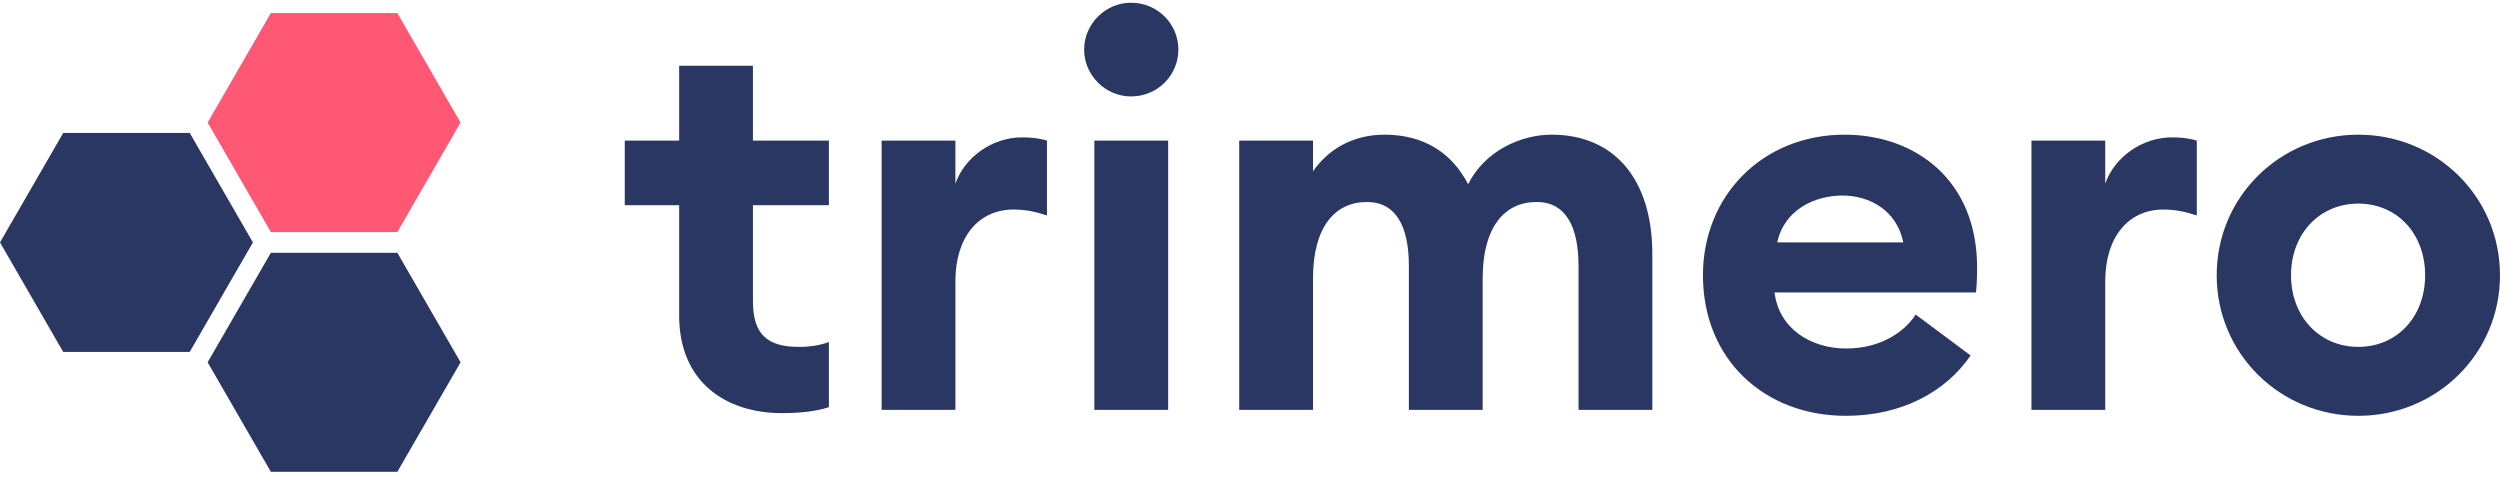
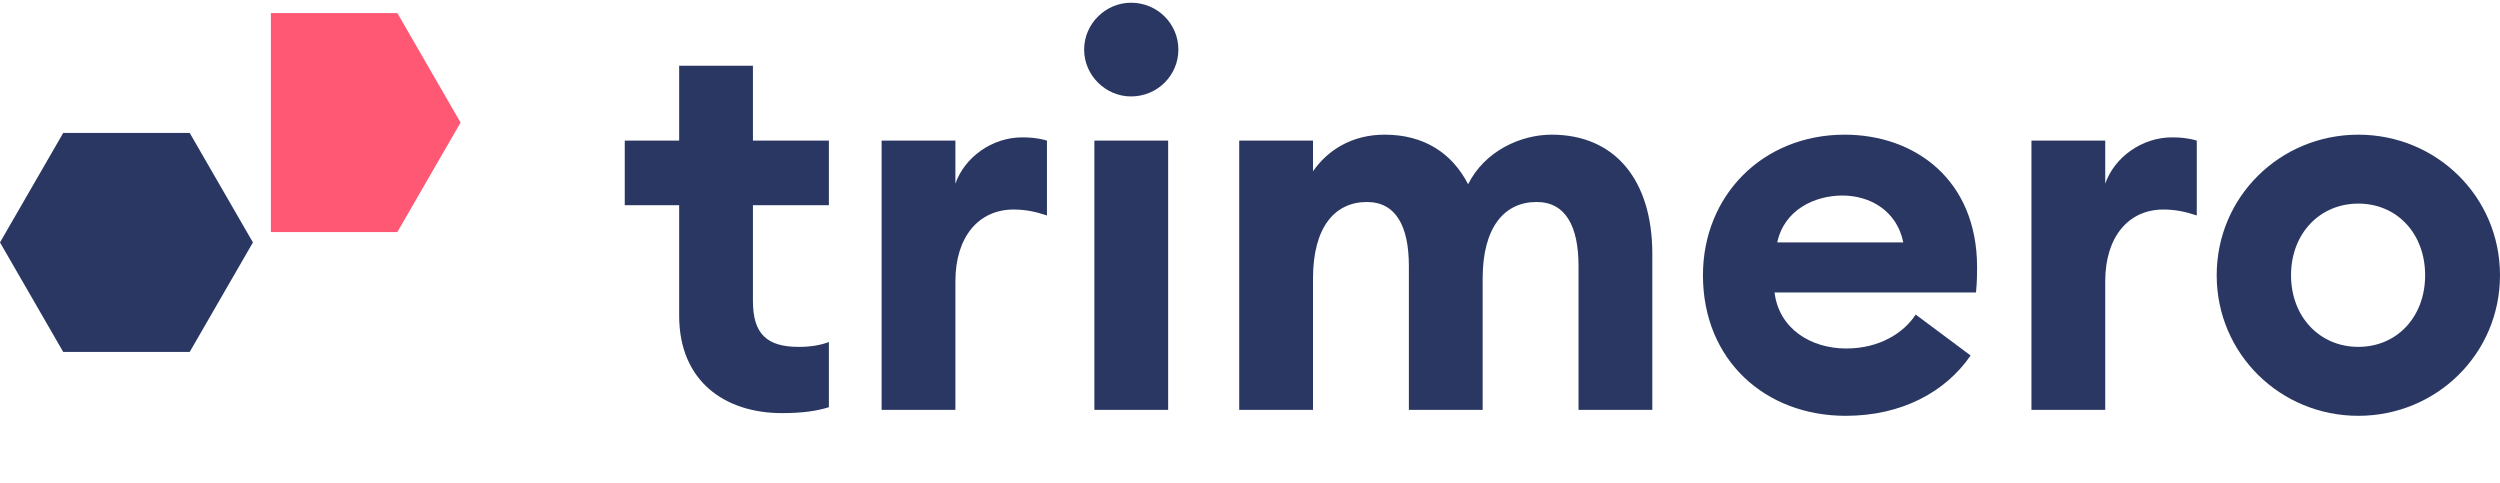
<svg xmlns="http://www.w3.org/2000/svg" width="202" height="39" viewBox="0 0 202 39" fill="none">
  <g clip-path="url(#clip0_3824_4836)">
    <path d="M63.187 33.38C58.575 33.38 54.876 30.812 54.876 25.503V16.582H50.48V11.36H54.876V5.311H60.837V11.36H66.974V16.582H60.837V24.328C60.837 26.983 61.969 28.028 64.537 28.028C65.494 28.028 66.277 27.897 66.974 27.636V32.901C66.016 33.206 64.841 33.38 63.188 33.38L63.187 33.38Z" fill="#293762" />
    <path d="M71.234 11.36H77.196V14.841C77.936 12.709 80.155 11.099 82.593 11.099C83.202 11.099 83.854 11.142 84.594 11.36V17.409C83.68 17.104 82.854 16.93 81.896 16.93C79.068 16.93 77.197 19.149 77.197 22.718V33.118H71.235V11.36H71.234Z" fill="#293762" />
    <path d="M91.384 7.792C89.338 7.792 87.598 6.094 87.598 4.006C87.598 1.917 89.338 0.22 91.384 0.22C93.516 0.22 95.213 1.917 95.213 4.006C95.213 6.094 93.516 7.792 91.384 7.792ZM88.425 11.36H94.386V33.118H88.425V11.36Z" fill="#293762" />
    <path d="M100.129 11.36H106.091V13.84C107.266 12.143 109.224 10.881 111.879 10.881C115.055 10.881 117.318 12.361 118.624 14.885C119.973 12.187 122.889 10.881 125.369 10.881C130.548 10.881 133.507 14.624 133.507 20.498V33.118H127.545V21.5C127.545 18.279 126.501 16.321 124.151 16.321C121.583 16.321 119.799 18.323 119.799 22.501V33.119H113.837V21.5C113.837 18.28 112.793 16.322 110.443 16.322C107.876 16.322 106.091 18.323 106.091 22.501V33.119H100.129V11.36H100.129Z" fill="#293762" />
    <path d="M149.042 10.881C154.743 10.881 159.748 14.537 159.748 21.587C159.748 22.109 159.748 22.718 159.661 23.632H143.385C143.733 26.548 146.301 28.158 149.173 28.158C151.871 28.158 153.83 26.896 154.787 25.417L159.226 28.724C157.224 31.639 153.699 33.598 149.13 33.598C142.645 33.598 137.598 29.116 137.598 22.24C137.598 15.799 142.428 10.882 149.043 10.882L149.042 10.881ZM143.603 19.585H153.786C153.264 17.017 151.088 15.799 148.869 15.799C146.649 15.799 144.169 16.93 143.603 19.585Z" fill="#293762" />
    <path d="M164.141 11.36H170.103V14.841C170.842 12.709 173.062 11.099 175.498 11.099C176.108 11.099 176.761 11.142 177.5 11.36V17.409C176.586 17.104 175.76 16.93 174.802 16.93C171.974 16.93 170.103 19.149 170.103 22.718V33.118H164.141V11.36Z" fill="#293762" />
    <path d="M190.554 33.598C184.244 33.598 179.109 28.593 179.109 22.239C179.109 15.886 184.244 10.882 190.554 10.882C196.864 10.882 201.999 15.886 201.999 22.239C201.999 28.593 196.864 33.598 190.554 33.598ZM190.554 28.027C193.688 28.027 195.951 25.59 195.951 22.239C195.951 18.888 193.688 16.451 190.554 16.451C187.421 16.451 185.115 18.888 185.115 22.239C185.115 25.59 187.421 28.027 190.554 28.027Z" fill="#293762" />
-     <path d="M21.887 38.123L16.777 29.274L21.887 20.424H32.105L37.214 29.274L32.105 38.123H21.887Z" fill="#293762" />
    <path d="M5.109 28.438L0 19.588L5.109 10.739H15.327L20.436 19.588L15.327 28.438H5.109Z" fill="#293762" />
-     <path d="M21.887 18.752L16.777 9.903L21.887 1.054H32.105L37.214 9.903L32.105 18.752H21.887Z" fill="#FF5875" />
+     <path d="M21.887 18.752L21.887 1.054H32.105L37.214 9.903L32.105 18.752H21.887Z" fill="#FF5875" />
  </g>
  <defs>
    <clipPath id="clip0_3824_4836">
      <rect width="202" height="37.903" fill="white" transform="translate(0 0.22)" />
    </clipPath>
  </defs>
</svg>